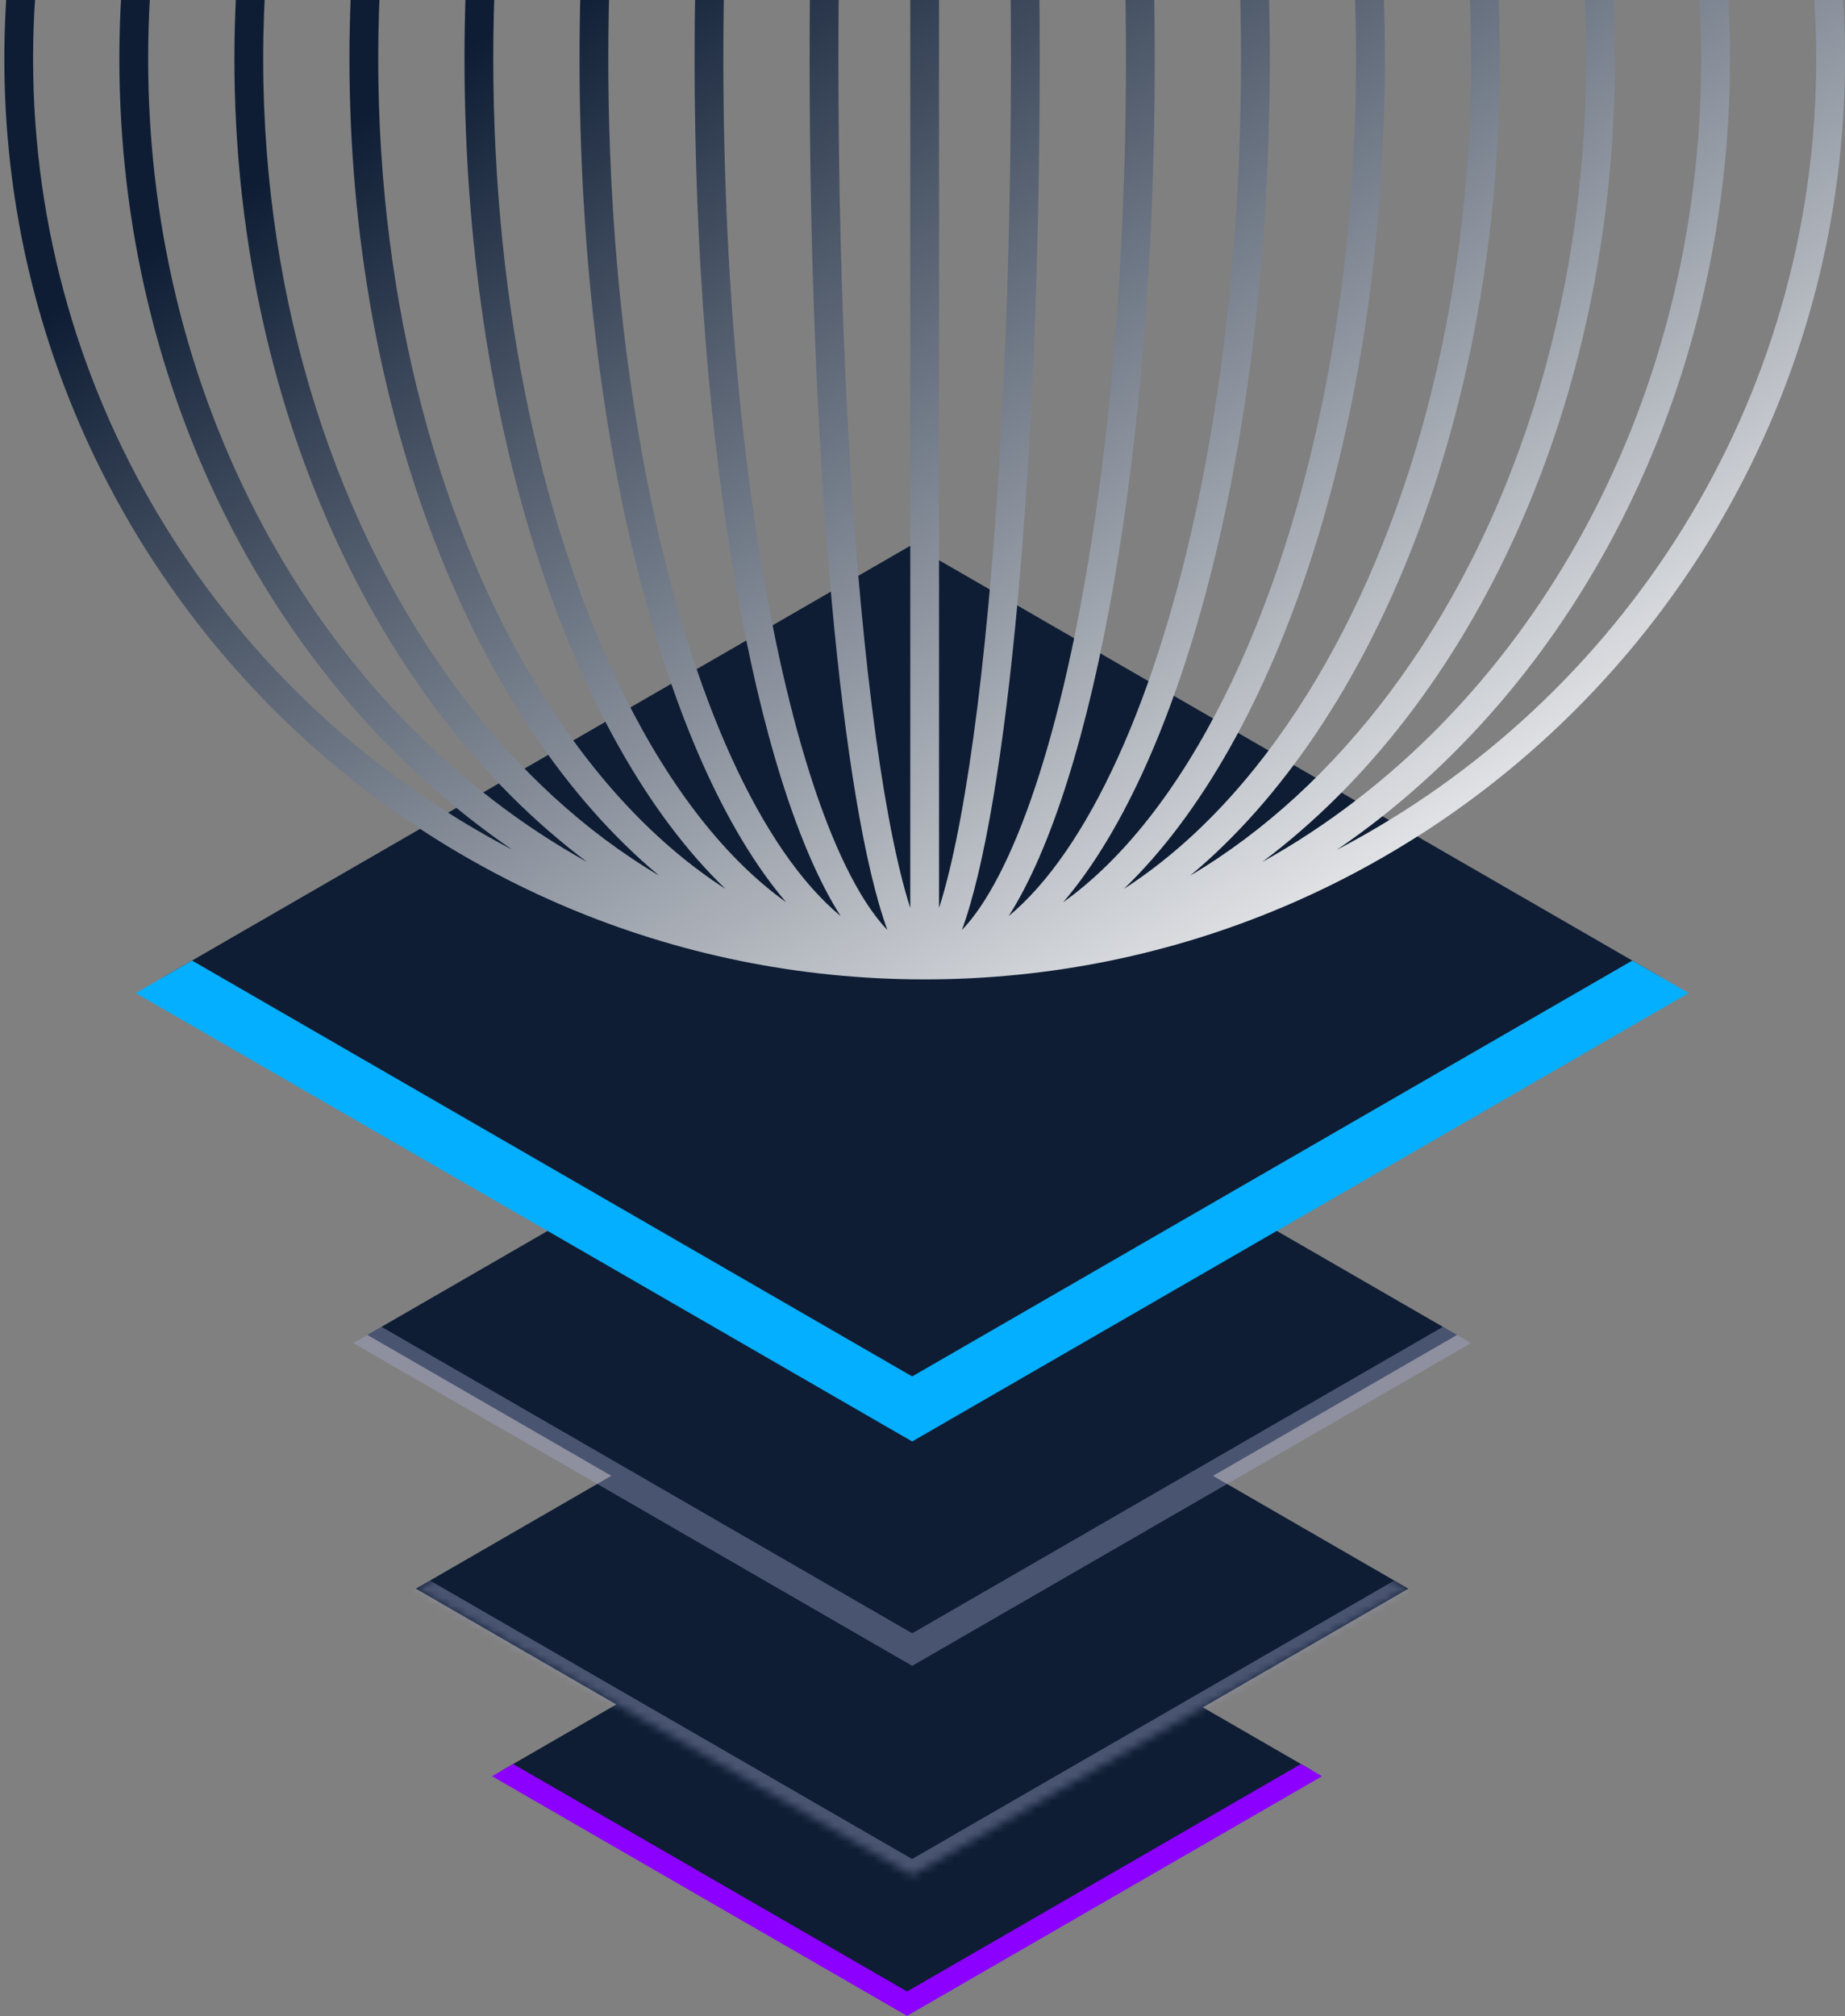
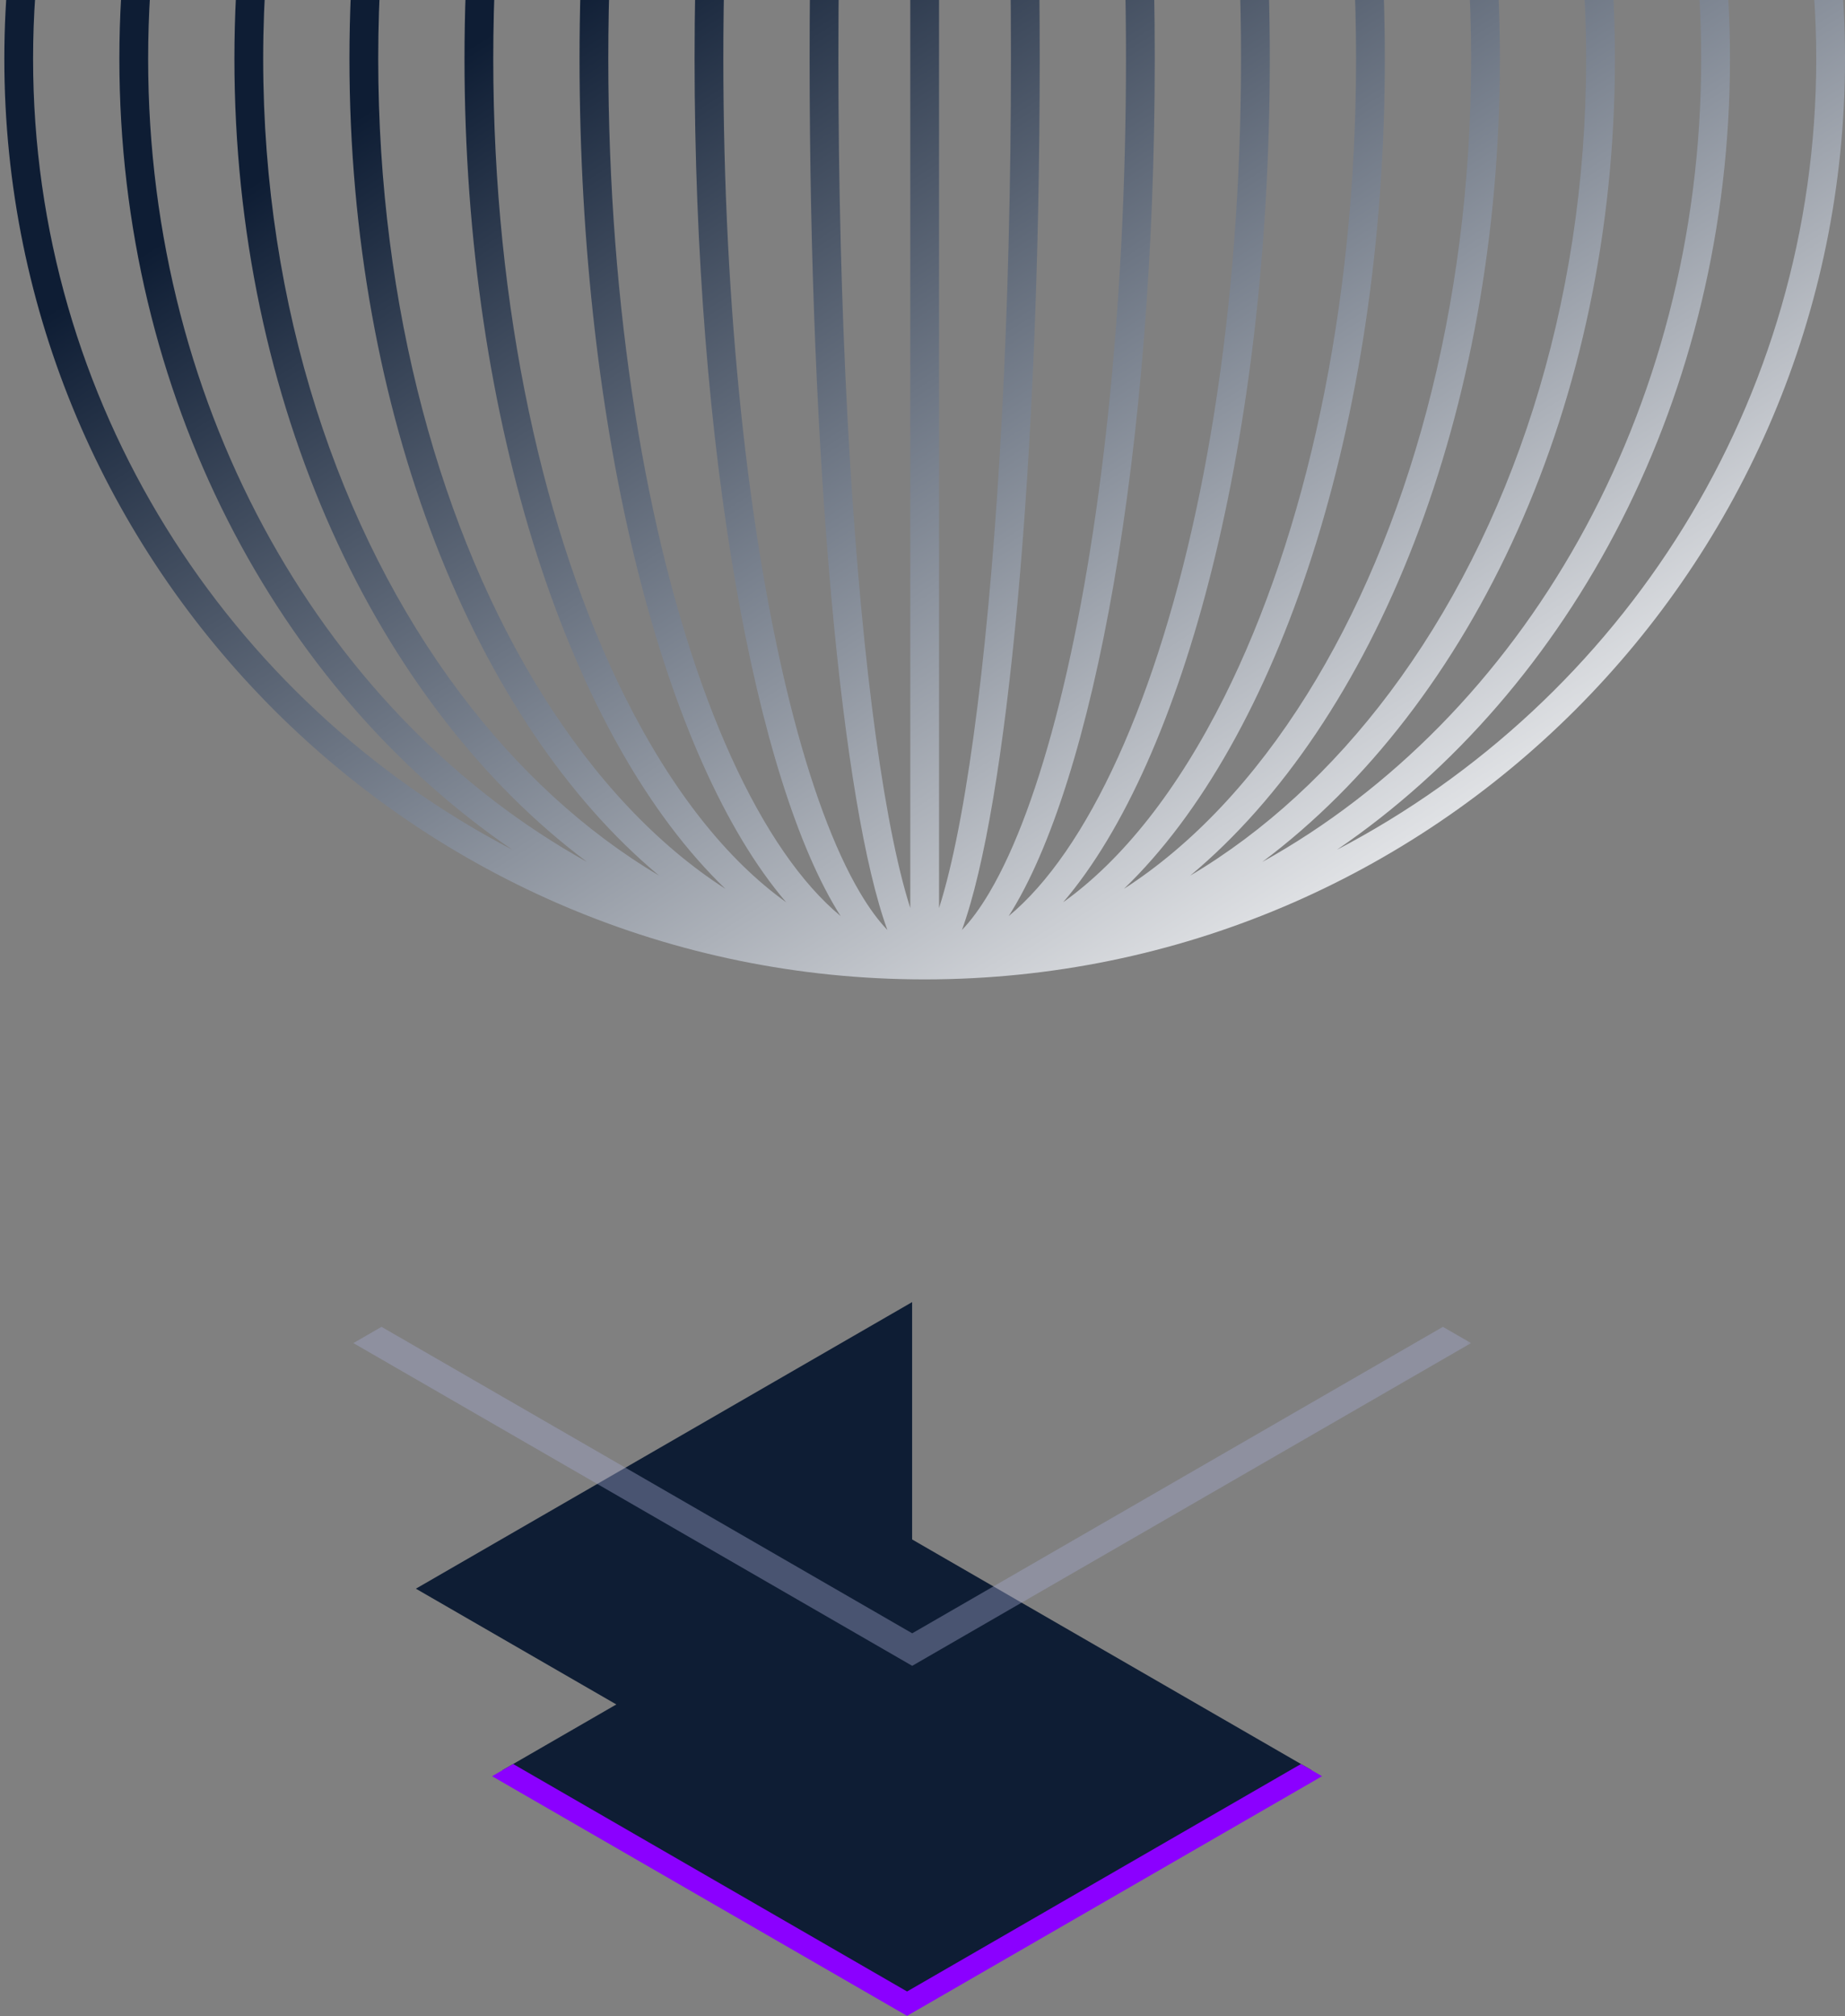
<svg xmlns="http://www.w3.org/2000/svg" width="227" height="248" viewBox="0 0 227 248" fill="none">
  <rect x="0" y="0" width="227" height="248" fill="#808080" stroke="none" />
  <path d="M111.601 189L161.362 217.73L111.601 246.459L61.84 217.73L111.601 189Z" fill="#0E1D34" />
  <path d="M111.601 246.459L110.302 247.209L111.601 247.959L112.9 247.209L111.601 246.459ZM161.362 217.73L160.063 216.98L110.302 245.709L111.601 246.459L112.9 247.209L162.661 218.48L161.362 217.73ZM111.601 246.459L112.9 245.709L63.139 216.98L61.84 217.73L60.541 218.48L110.302 247.209L111.601 246.459Z" fill="#8B00FF" />
  <mask id="path-3-inside-1_148_4432" fill="white">
-     <path d="M112.222 160.164L173.277 195.414L112.222 230.664L51.168 195.414L112.222 160.164Z" />
-   </mask>
-   <path d="M112.222 160.164L173.277 195.414L112.222 230.664L51.168 195.414L112.222 160.164Z" fill="#0E1D34" />
+     </mask>
+   <path d="M112.222 160.164L112.222 230.664L51.168 195.414L112.222 160.164Z" fill="#0E1D34" />
  <path d="M112.222 230.664L110.49 231.664L112.222 232.664L113.954 231.664L112.222 230.664ZM173.277 195.414L171.544 194.414L110.49 229.664L112.222 230.664L113.954 231.664L175.009 196.414L173.277 195.414ZM112.222 230.664L113.954 229.664L52.9 194.414L51.168 195.414L49.436 196.414L110.49 231.664L112.222 230.664Z" fill="#A3A9CE" fill-opacity="0.4" mask="url(#path-3-inside-1_148_4432)" />
  <mask id="path-5-outside-2_148_4432" maskUnits="userSpaceOnUse" x="42.952" y="125.508" width="138.564" height="80" fill="black">
    <rect fill="white" x="42.952" y="125.508" width="138.564" height="80" />
    <path d="M112.234 125.508L179.26 164.205L112.234 202.903L45.208 164.205L112.234 125.508Z" />
  </mask>
-   <path d="M112.234 125.508L179.26 164.205L112.234 202.903L45.208 164.205L112.234 125.508Z" fill="#0E1D34" />
  <path d="M112.234 202.903L110.502 203.903L112.234 204.903L113.966 203.903L112.234 202.903ZM179.26 164.205L177.528 163.205L110.502 201.903L112.234 202.903L113.966 203.903L180.992 165.205L179.26 164.205ZM112.234 202.903L113.966 201.903L46.94 163.205L45.208 164.205L43.476 165.205L110.502 203.903L112.234 202.903Z" fill="#A3A9CE" fill-opacity="0.4" mask="url(#path-5-outside-2_148_4432)" />
  <mask id="path-7-outside-3_148_4432" maskUnits="userSpaceOnUse" x="16.099" y="67" width="192.258" height="111" fill="black">
    <rect fill="white" x="16.099" y="67" width="192.258" height="111" />
-     <path d="M112.228 67L204.292 120.153L112.228 173.306L20.164 120.153L112.228 67Z" />
  </mask>
-   <path d="M112.228 67L204.292 120.153L112.228 173.306L20.164 120.153L112.228 67Z" fill="#0E1D34" />
-   <path d="M112.228 173.306L108.764 175.306L112.228 177.306L115.692 175.306L112.228 173.306ZM204.292 120.153L200.828 118.153L108.764 171.306L112.228 173.306L115.692 175.306L207.756 122.153L204.292 120.153ZM112.228 173.306L115.692 171.306L23.628 118.153L20.164 120.153L16.7 122.153L108.764 175.306L112.228 173.306Z" fill="#04AFFF" mask="url(#path-7-outside-3_148_4432)" />
  <path fill-rule="evenodd" clip-rule="evenodd" d="M227 7.235C227 69.772 176.304 120.469 113.766 120.469C51.229 120.469 0.533 69.772 0.533 7.235C0.533 -55.302 51.229 -105.999 113.766 -105.999C176.304 -105.999 227 -55.302 227 7.235ZM99.612 7.235C99.612 -42.458 103.613 -84.674 109.179 -99.92C108.128 -98.83 106.992 -97.328 105.794 -95.3C102.655 -89.99 99.706 -82.071 97.182 -71.975C92.148 -51.838 88.996 -23.831 88.996 7.235C88.996 38.301 92.148 66.308 97.182 86.445C99.706 96.541 102.655 104.46 105.794 109.77C106.992 111.798 108.128 113.3 109.179 114.39C103.613 99.144 99.612 56.928 99.612 7.235ZM121.739 -95.3C120.54 -97.328 119.405 -98.83 118.354 -99.92C123.919 -84.674 127.921 -42.458 127.921 7.235C127.921 56.928 123.919 99.144 118.354 114.39C119.405 113.3 120.54 111.798 121.739 109.77C124.878 104.46 127.827 96.541 130.351 86.445C135.385 66.308 138.536 38.301 138.536 7.235C138.536 -23.831 135.385 -51.838 130.351 -71.975C127.827 -82.071 124.878 -89.99 121.739 -95.3ZM103.429 -98.211C102.25 -97.236 101.068 -96.086 99.886 -94.753C95.195 -89.462 90.809 -81.604 87.054 -71.591C79.554 -51.59 74.842 -23.722 74.842 7.235C74.842 38.192 79.554 66.06 87.054 86.061C90.809 96.074 95.195 103.932 99.886 109.223C101.068 110.556 102.25 111.706 103.429 112.682C92.907 96.165 85.458 55.18 85.458 7.235C85.458 -40.71 92.907 -81.695 103.429 -98.211ZM124.104 -98.211C125.283 -97.236 126.465 -96.086 127.647 -94.753C132.338 -89.462 136.724 -81.604 140.479 -71.591C147.979 -51.59 152.69 -23.722 152.69 7.235C152.69 38.192 147.979 66.06 140.479 86.061C136.724 96.074 132.338 103.932 127.647 109.223C126.465 110.556 125.283 111.706 124.104 112.682C134.625 96.165 142.075 55.18 142.075 7.235C142.075 -40.71 134.625 -81.695 124.104 -98.211ZM76.897 -71.251C82.645 -82.745 89.431 -91.294 96.725 -96.511C81.758 -79.003 71.304 -39.14 71.304 7.235C71.304 53.61 81.758 93.473 96.725 110.981C89.431 105.764 82.645 97.216 76.897 85.721C66.945 65.817 60.688 38.074 60.688 7.235C60.688 -23.603 66.945 -51.347 76.897 -71.251ZM150.636 -71.251C144.888 -82.745 138.102 -91.294 130.808 -96.511C145.775 -79.003 156.229 -39.14 156.229 7.235C156.229 53.61 145.775 93.473 130.808 110.981C138.102 105.764 144.888 97.216 150.636 85.721C160.587 65.817 166.845 38.074 166.845 7.235C166.845 -23.603 160.587 -51.347 150.636 -71.251ZM89.251 -94.861C80.87 -89.465 73.213 -81.34 66.724 -70.958C54.321 -51.113 46.534 -23.476 46.534 7.235C46.534 37.947 54.321 65.583 66.724 85.428C73.213 95.81 80.87 103.935 89.251 109.332C70.258 91.056 57.15 52.207 57.15 7.235C57.15 -37.737 70.258 -76.586 89.251 -94.861ZM138.282 -94.861C146.662 -89.465 154.32 -81.34 160.808 -70.958C173.212 -51.113 180.999 -23.476 180.999 7.235C180.999 37.947 173.212 65.583 160.808 85.428C154.32 95.81 146.662 103.935 138.282 109.332C157.274 91.056 170.383 52.207 170.383 7.235C170.383 -37.737 157.274 -76.586 138.282 -94.861ZM56.546 -70.71C63.63 -80.156 71.942 -87.81 81.092 -93.234C58.452 -74.346 42.995 -36.444 42.995 7.235C42.995 50.914 58.452 88.817 81.092 107.704C71.942 102.28 63.63 94.626 56.546 85.18C41.679 65.358 32.38 37.812 32.38 7.235C32.38 -23.342 41.679 -50.888 56.546 -70.71ZM170.987 -70.71C163.902 -80.156 155.591 -87.81 146.441 -93.234C169.08 -74.346 184.537 -36.444 184.537 7.235C184.537 50.914 169.08 88.817 146.441 107.704C155.591 102.28 163.902 94.626 170.987 85.18C185.853 65.358 195.153 37.812 195.153 7.235C195.153 -23.342 185.853 -50.888 170.987 -70.71ZM72.229 -91.553C40.404 -73.875 18.226 -36.5 18.226 7.235C18.226 50.97 40.404 88.346 72.229 106.024C46.336 86.627 28.841 49.655 28.841 7.235C28.841 -35.185 46.336 -72.156 72.229 -91.553ZM155.303 -91.553C187.129 -73.875 209.307 -36.5 209.307 7.235C209.307 50.97 187.129 88.346 155.303 106.024C181.197 86.627 198.692 49.655 198.692 7.235C198.692 -35.185 181.197 -72.156 155.303 -91.553ZM4.071 7.235C4.071 -35.044 27.991 -71.737 63.035 -90.05C34.079 -70.285 14.687 -34.113 14.687 7.235C14.687 48.583 34.079 84.755 63.035 104.52C27.991 86.207 4.071 49.515 4.071 7.235ZM223.462 7.235C223.462 -35.044 199.542 -71.737 164.497 -90.05C193.454 -70.285 212.846 -34.113 212.846 7.235C212.846 48.583 193.454 84.755 164.497 104.52C199.542 86.207 223.462 49.515 223.462 7.235ZM120.264 -72.394C122.802 -52.089 124.382 -23.934 124.382 7.235C124.382 38.404 122.802 66.559 120.264 86.865C118.992 97.042 117.495 105.111 115.882 110.567C115.766 110.961 115.651 111.336 115.536 111.694V-97.224C115.651 -96.866 115.766 -96.491 115.882 -96.097C117.495 -90.641 118.992 -82.572 120.264 -72.394ZM111.997 111.694V-97.224C111.882 -96.866 111.767 -96.491 111.65 -96.097C110.038 -90.641 108.541 -82.572 107.269 -72.394C104.731 -52.089 103.151 -23.934 103.151 7.235C103.151 38.404 104.731 66.559 107.269 86.865C108.541 97.042 110.038 105.111 111.65 110.567C111.767 110.961 111.882 111.336 111.997 111.694Z" fill="url(#paint0_linear_148_4432)" />
  <defs>
    <linearGradient id="paint0_linear_148_4432" x1="195.999" y1="115" x2="107" y2="-25.5" gradientUnits="userSpaceOnUse">
      <stop stop-color="white" />
      <stop offset="0.217" stop-color="#CBCED3" />
      <stop offset="1" stop-color="#0E1D34" />
    </linearGradient>
  </defs>
</svg>